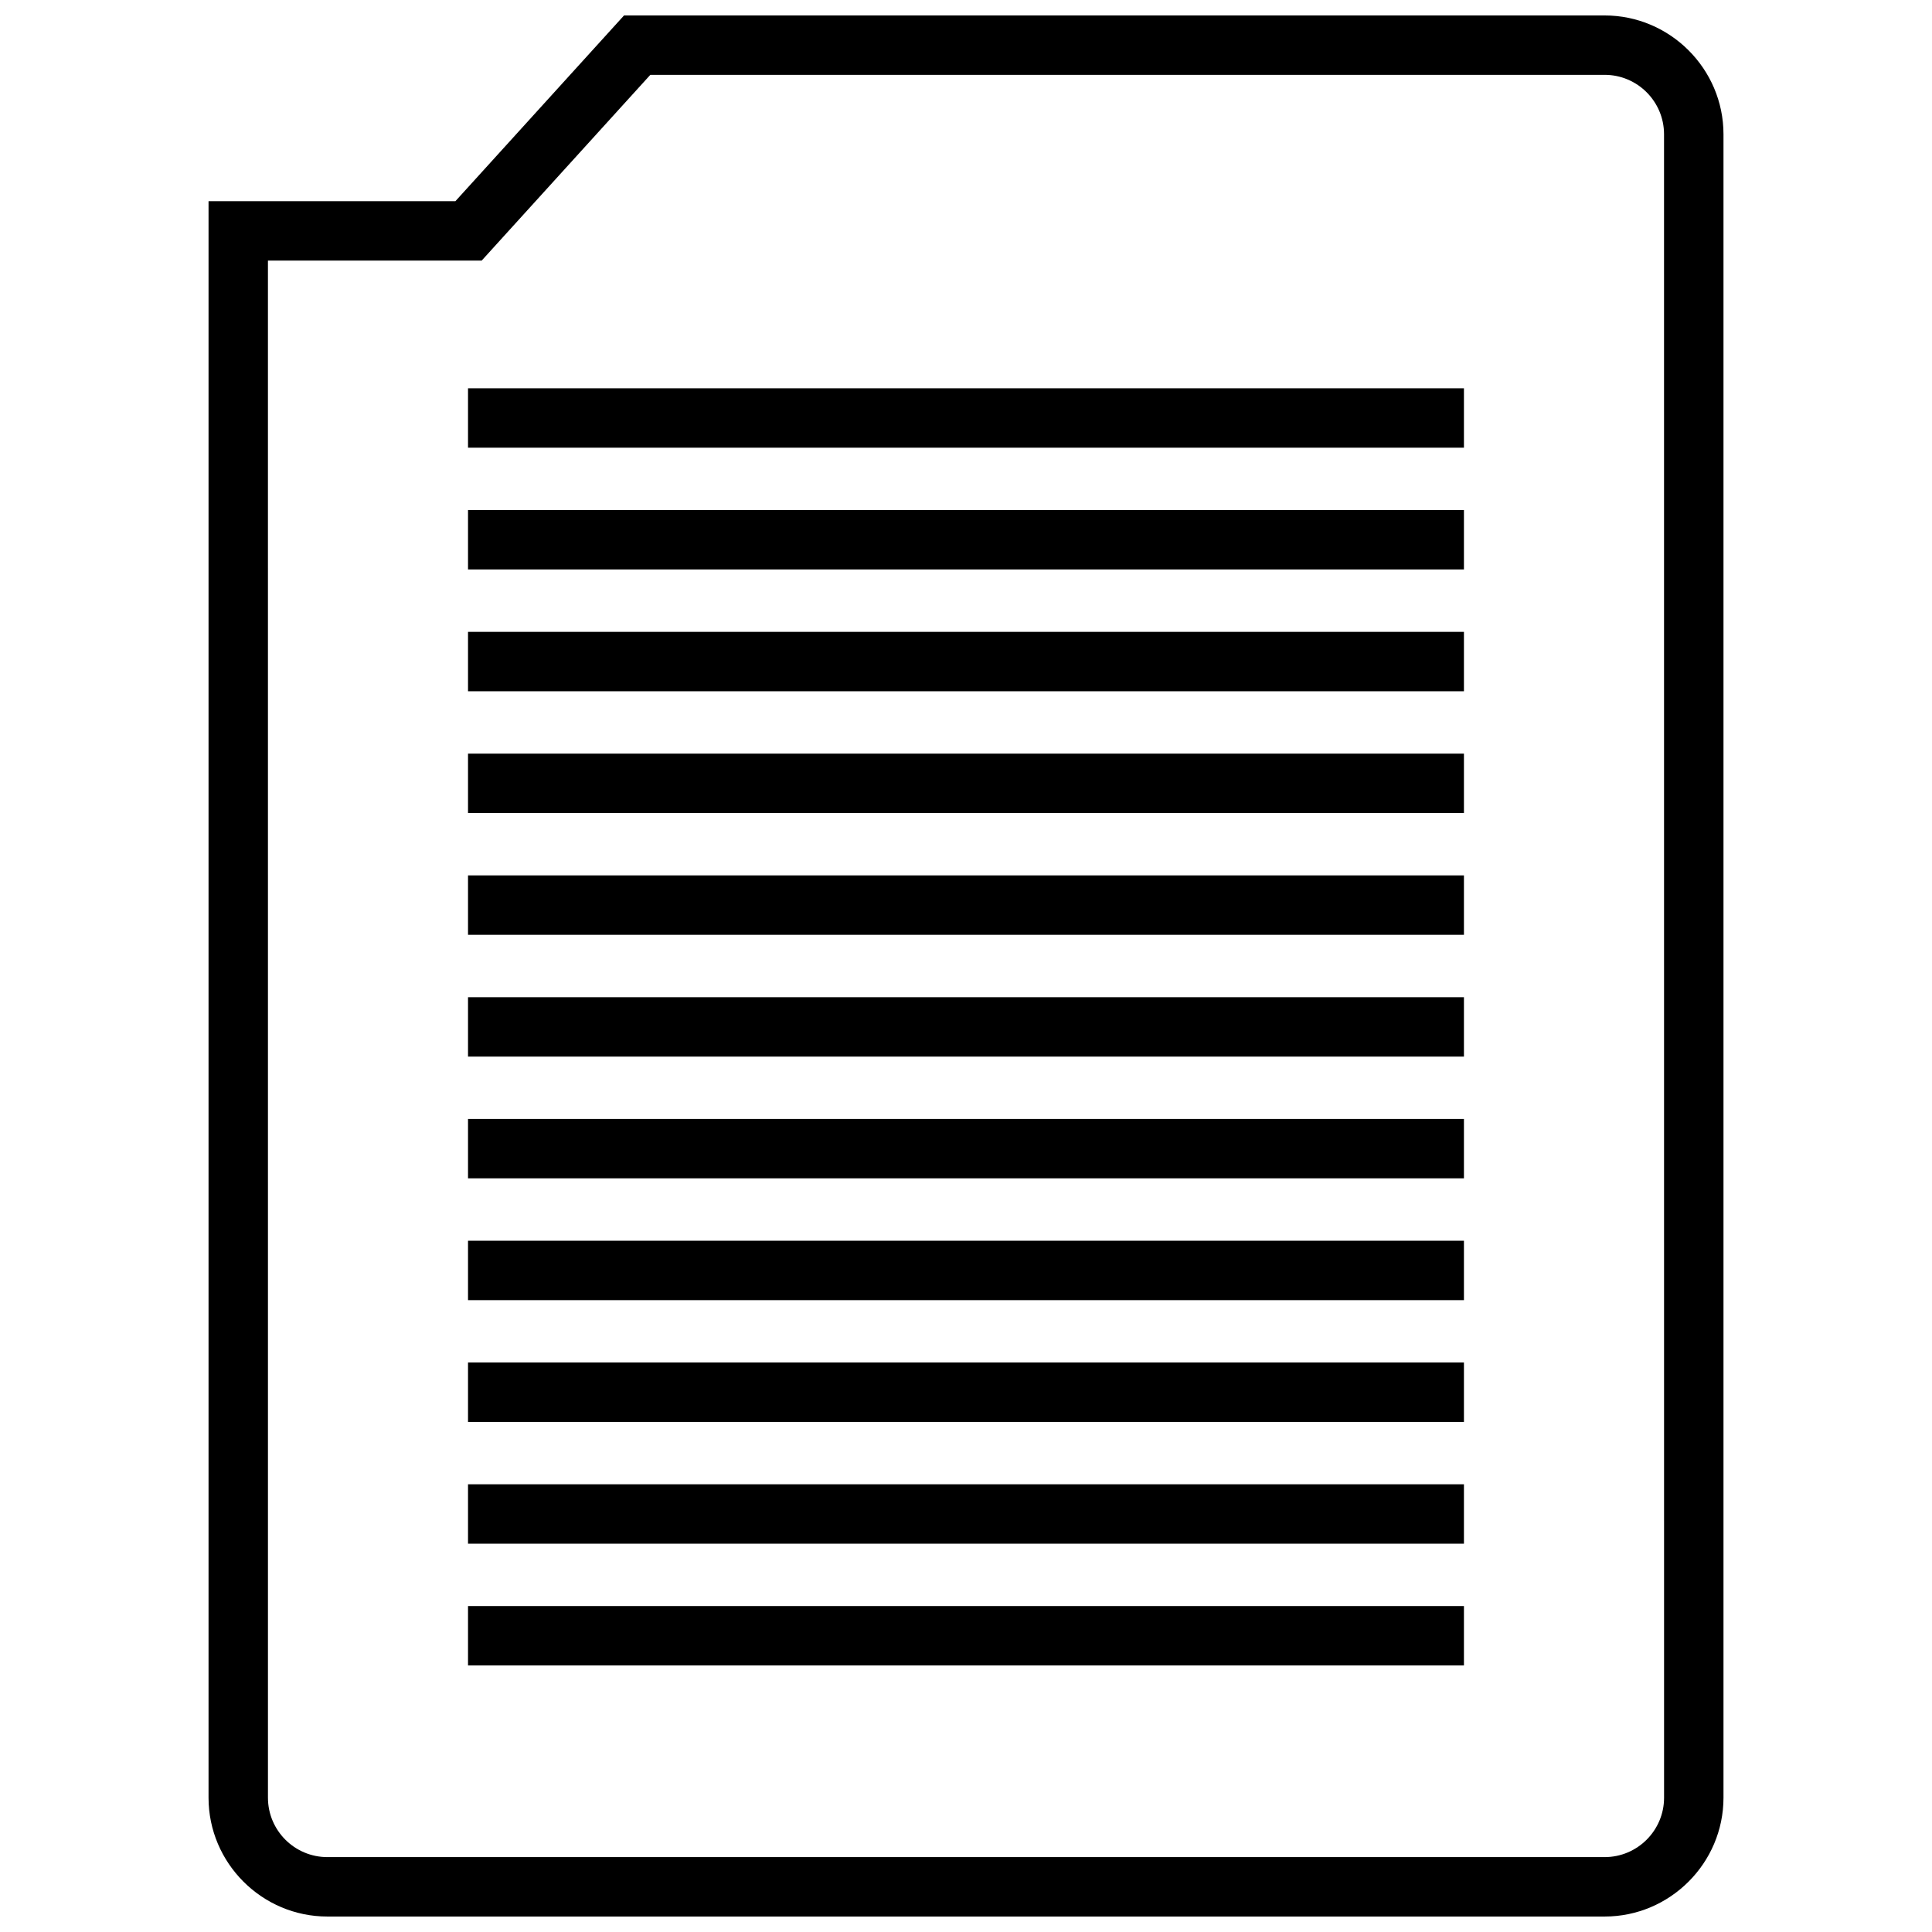
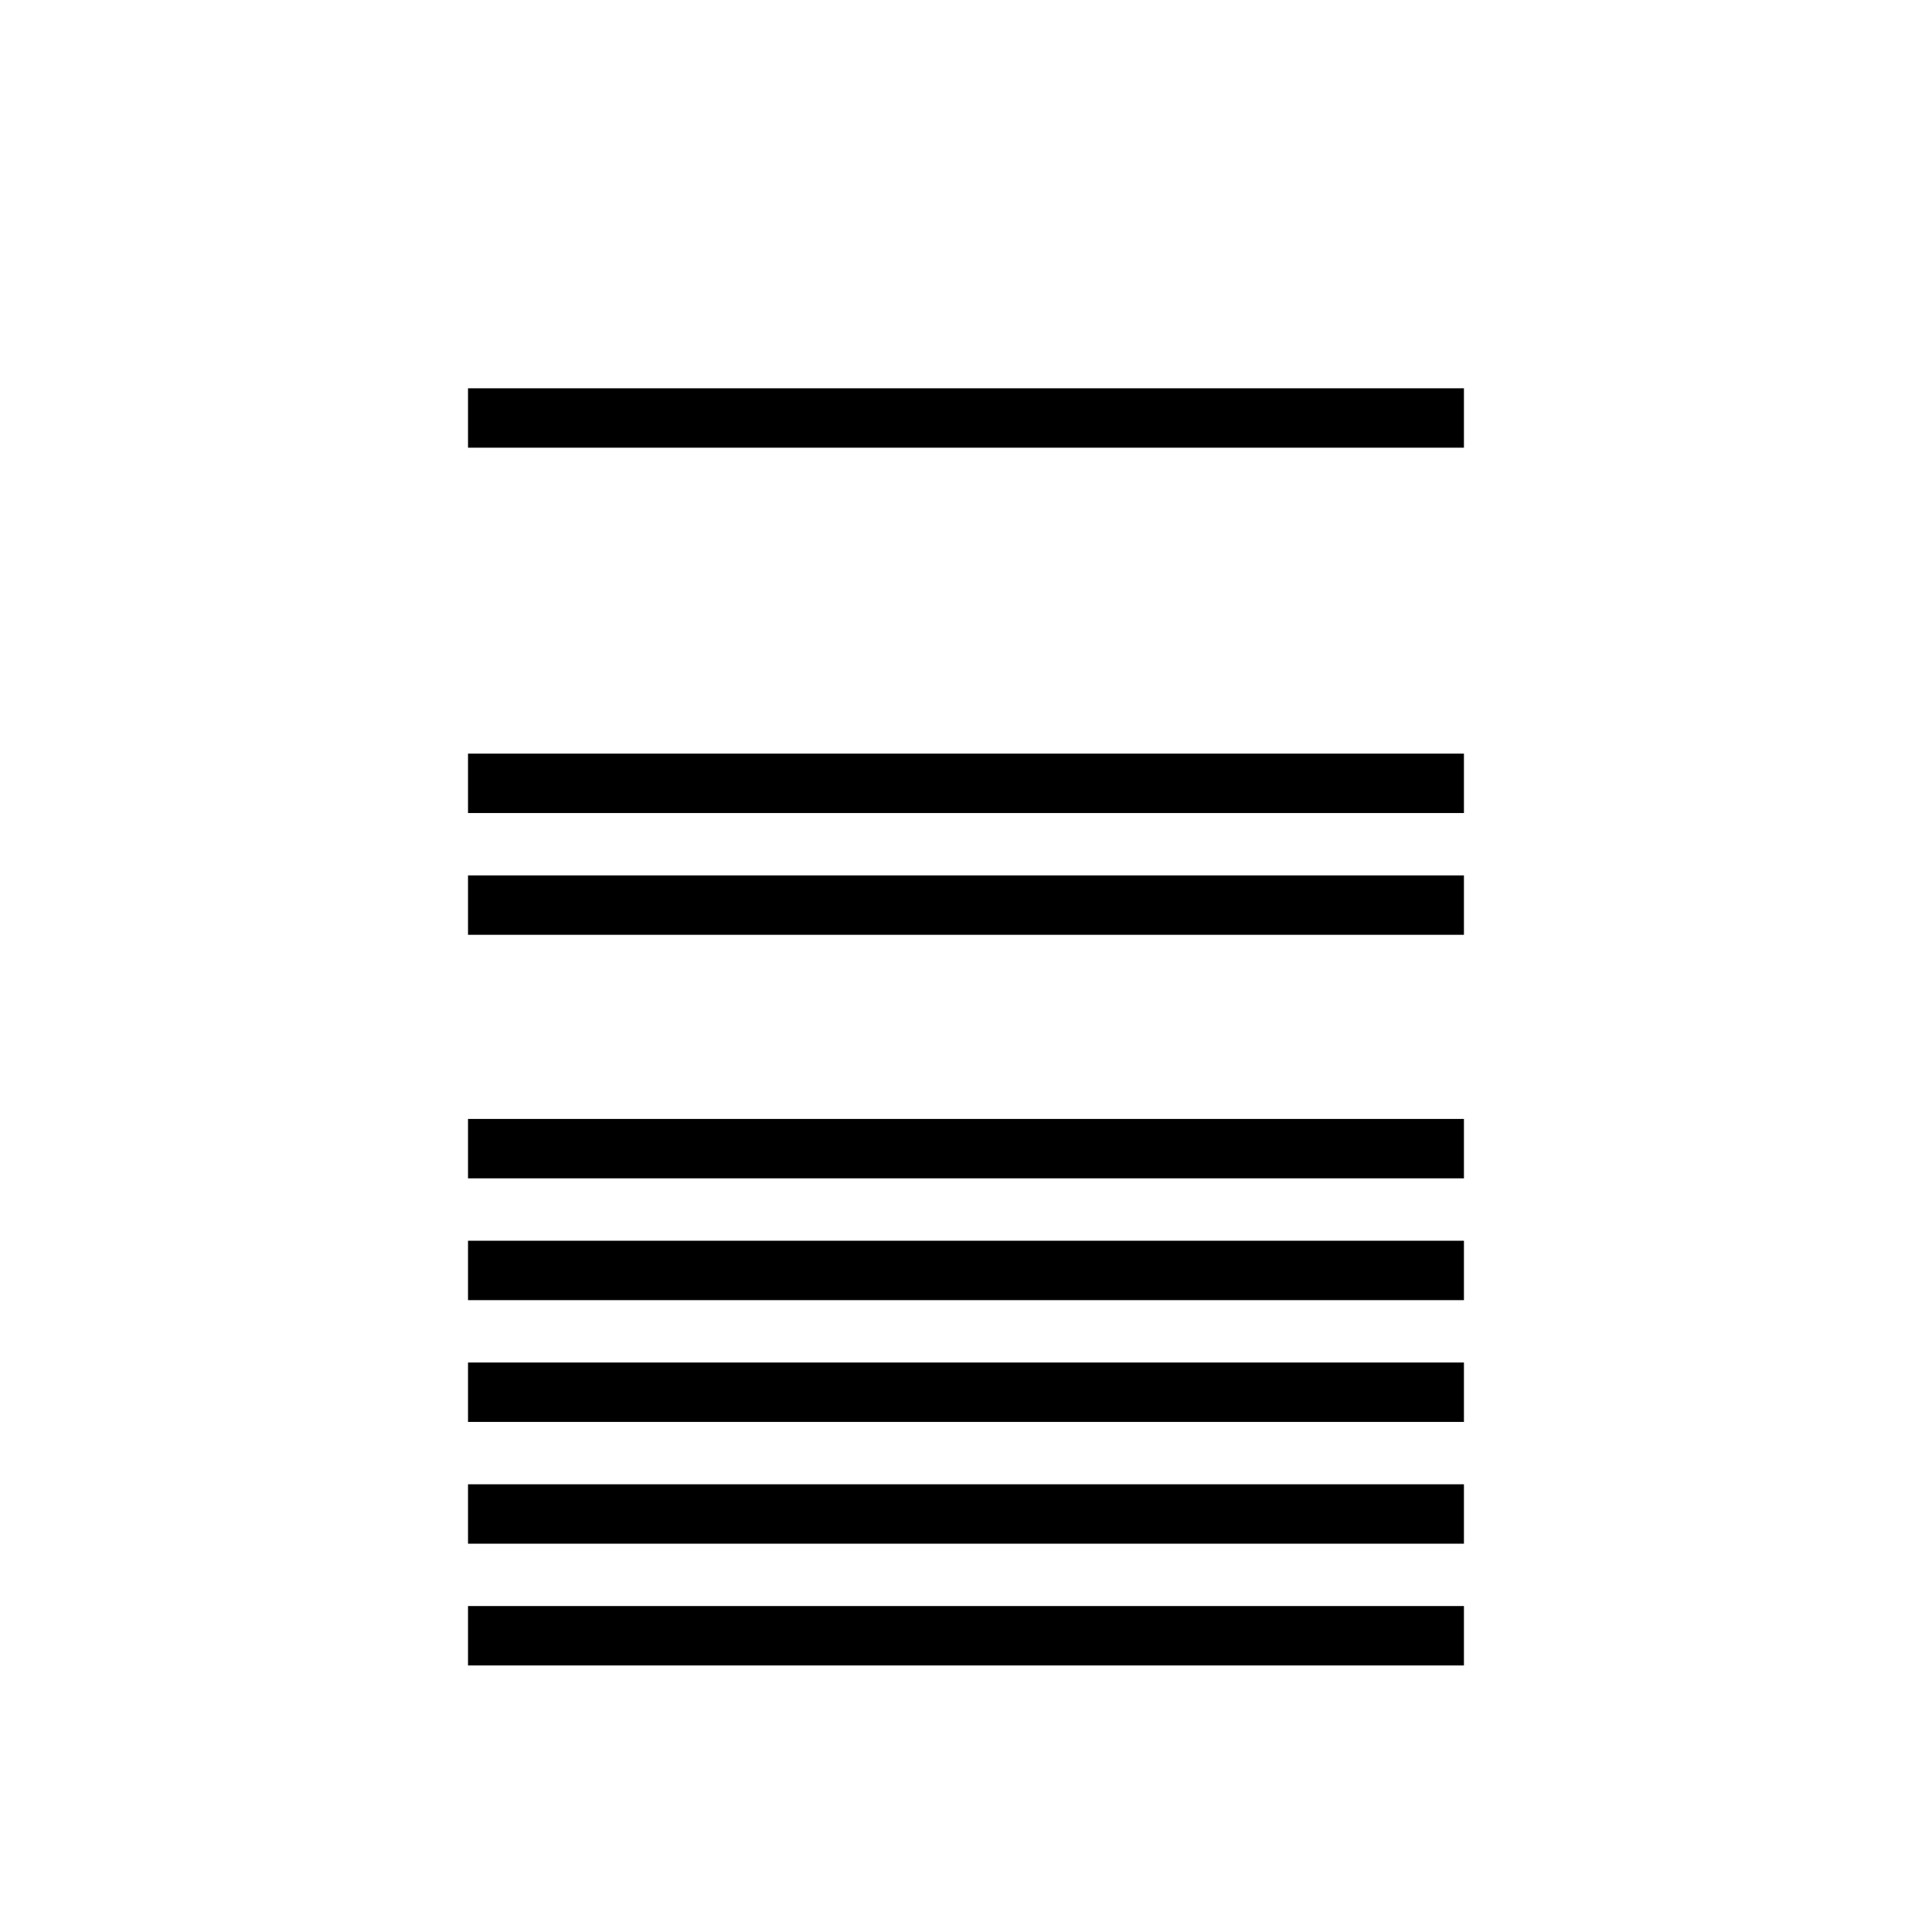
<svg xmlns="http://www.w3.org/2000/svg" width="800px" height="800px" version="1.1" viewBox="144 144 512 512">
  <defs>
    <clipPath id="a">
      <path d="m199 148.09h402v503.81h-402z" />
    </clipPath>
  </defs>
  <path d="m268.03 569.62h263.93v15.742h-263.93z" />
  <path d="m268.03 537.35h263.93v15.742h-263.93z" />
  <path d="m268.03 505.08h263.93v15.742h-263.93z" />
  <path d="m268.03 472.81h263.93v15.742h-263.93z" />
-   <path d="m268.03 408.27h263.93v15.742h-263.93z" />
  <path d="m268.03 440.53h263.93v15.742h-263.93z" />
  <path d="m268.03 375.99h263.93v15.742h-263.93z" />
  <path d="m268.03 343.72h263.93v15.742h-263.93z" />
-   <path d="m268.03 311.45h263.93v15.742h-263.93z" />
-   <path d="m268.03 279.17h263.93v15.742h-263.93z" />
  <path d="m268.03 246.9h263.93v15.742h-263.93z" />
  <g clip-path="url(#a)">
-     <path d="m569.25 148.09h-259.87l-44.691 49.223h-65.422v423.1c0 17.32 14.168 31.488 31.488 31.488h338.5c17.32 0 31.488-14.168 31.488-31.488v-440.83c0-17.32-14.168-31.488-31.488-31.488zm15.746 472.32c0 8.684-7.062 15.742-15.742 15.742h-338.5c-8.684 0-15.742-7.062-15.742-15.742l-0.004-407.35h56.645l4.684-5.164 40.008-44.062h252.9c8.684 0 15.742 7.062 15.742 15.742z" />
-   </g>
+     </g>
</svg>